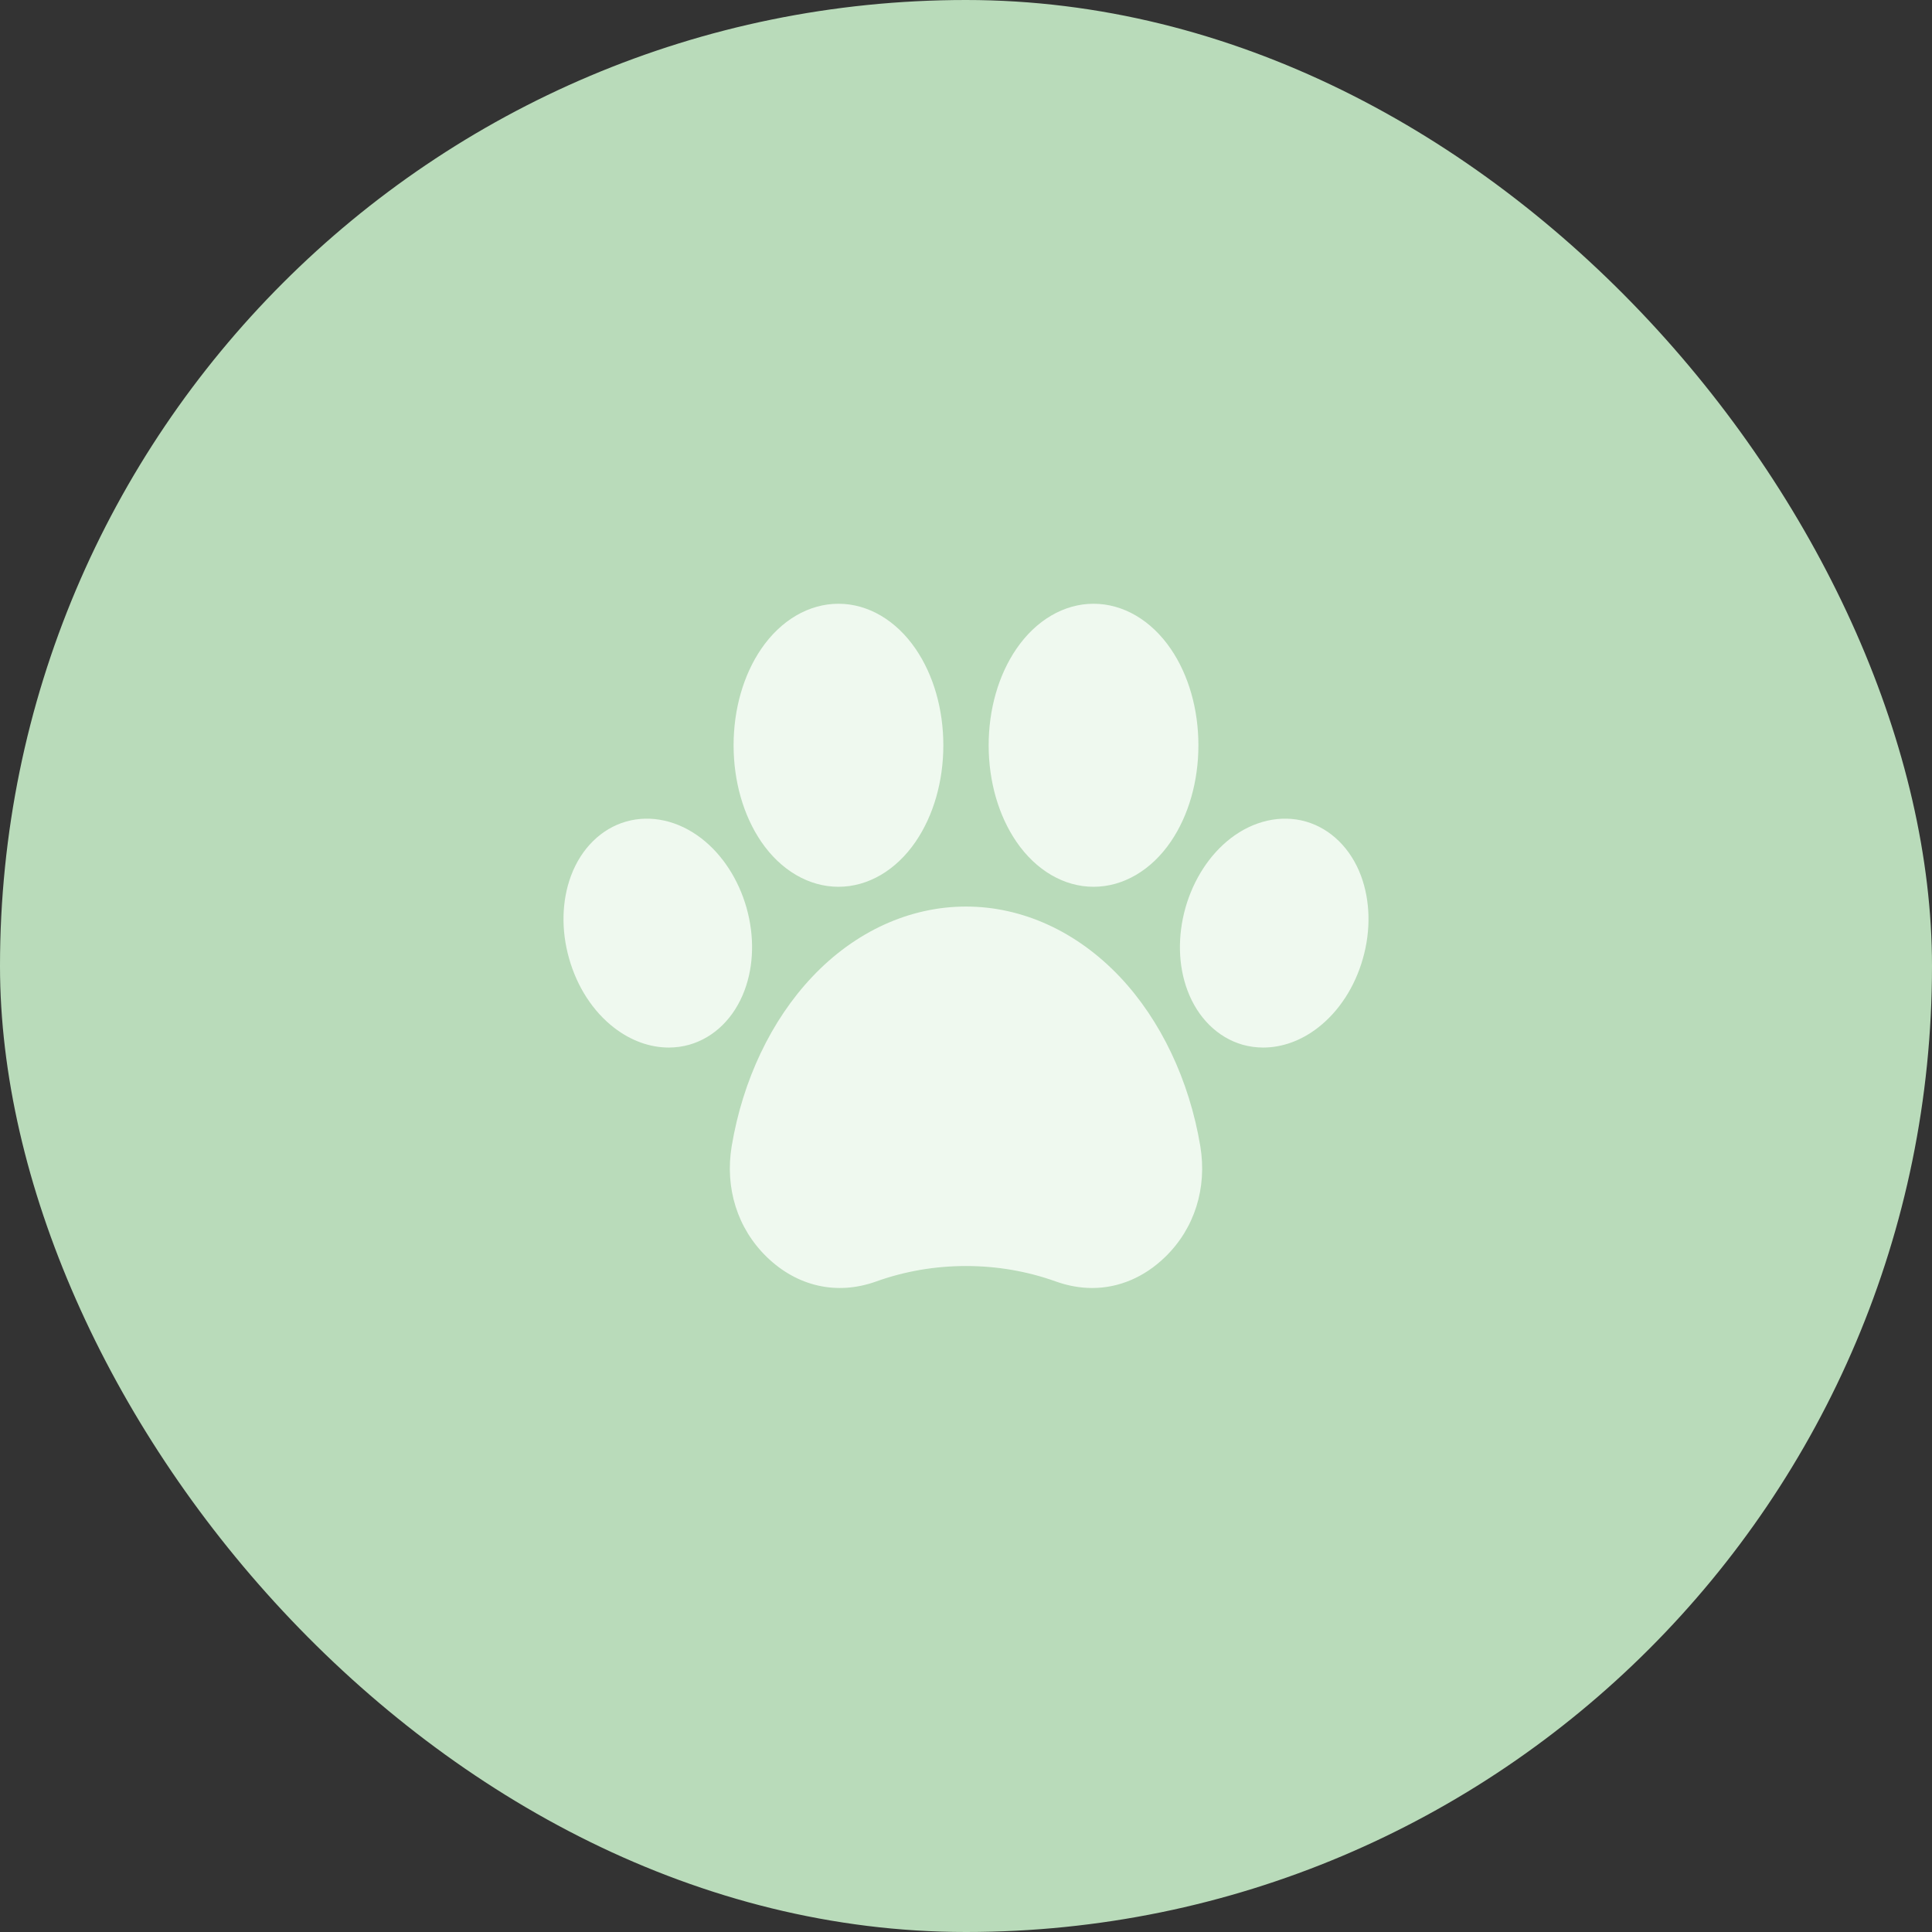
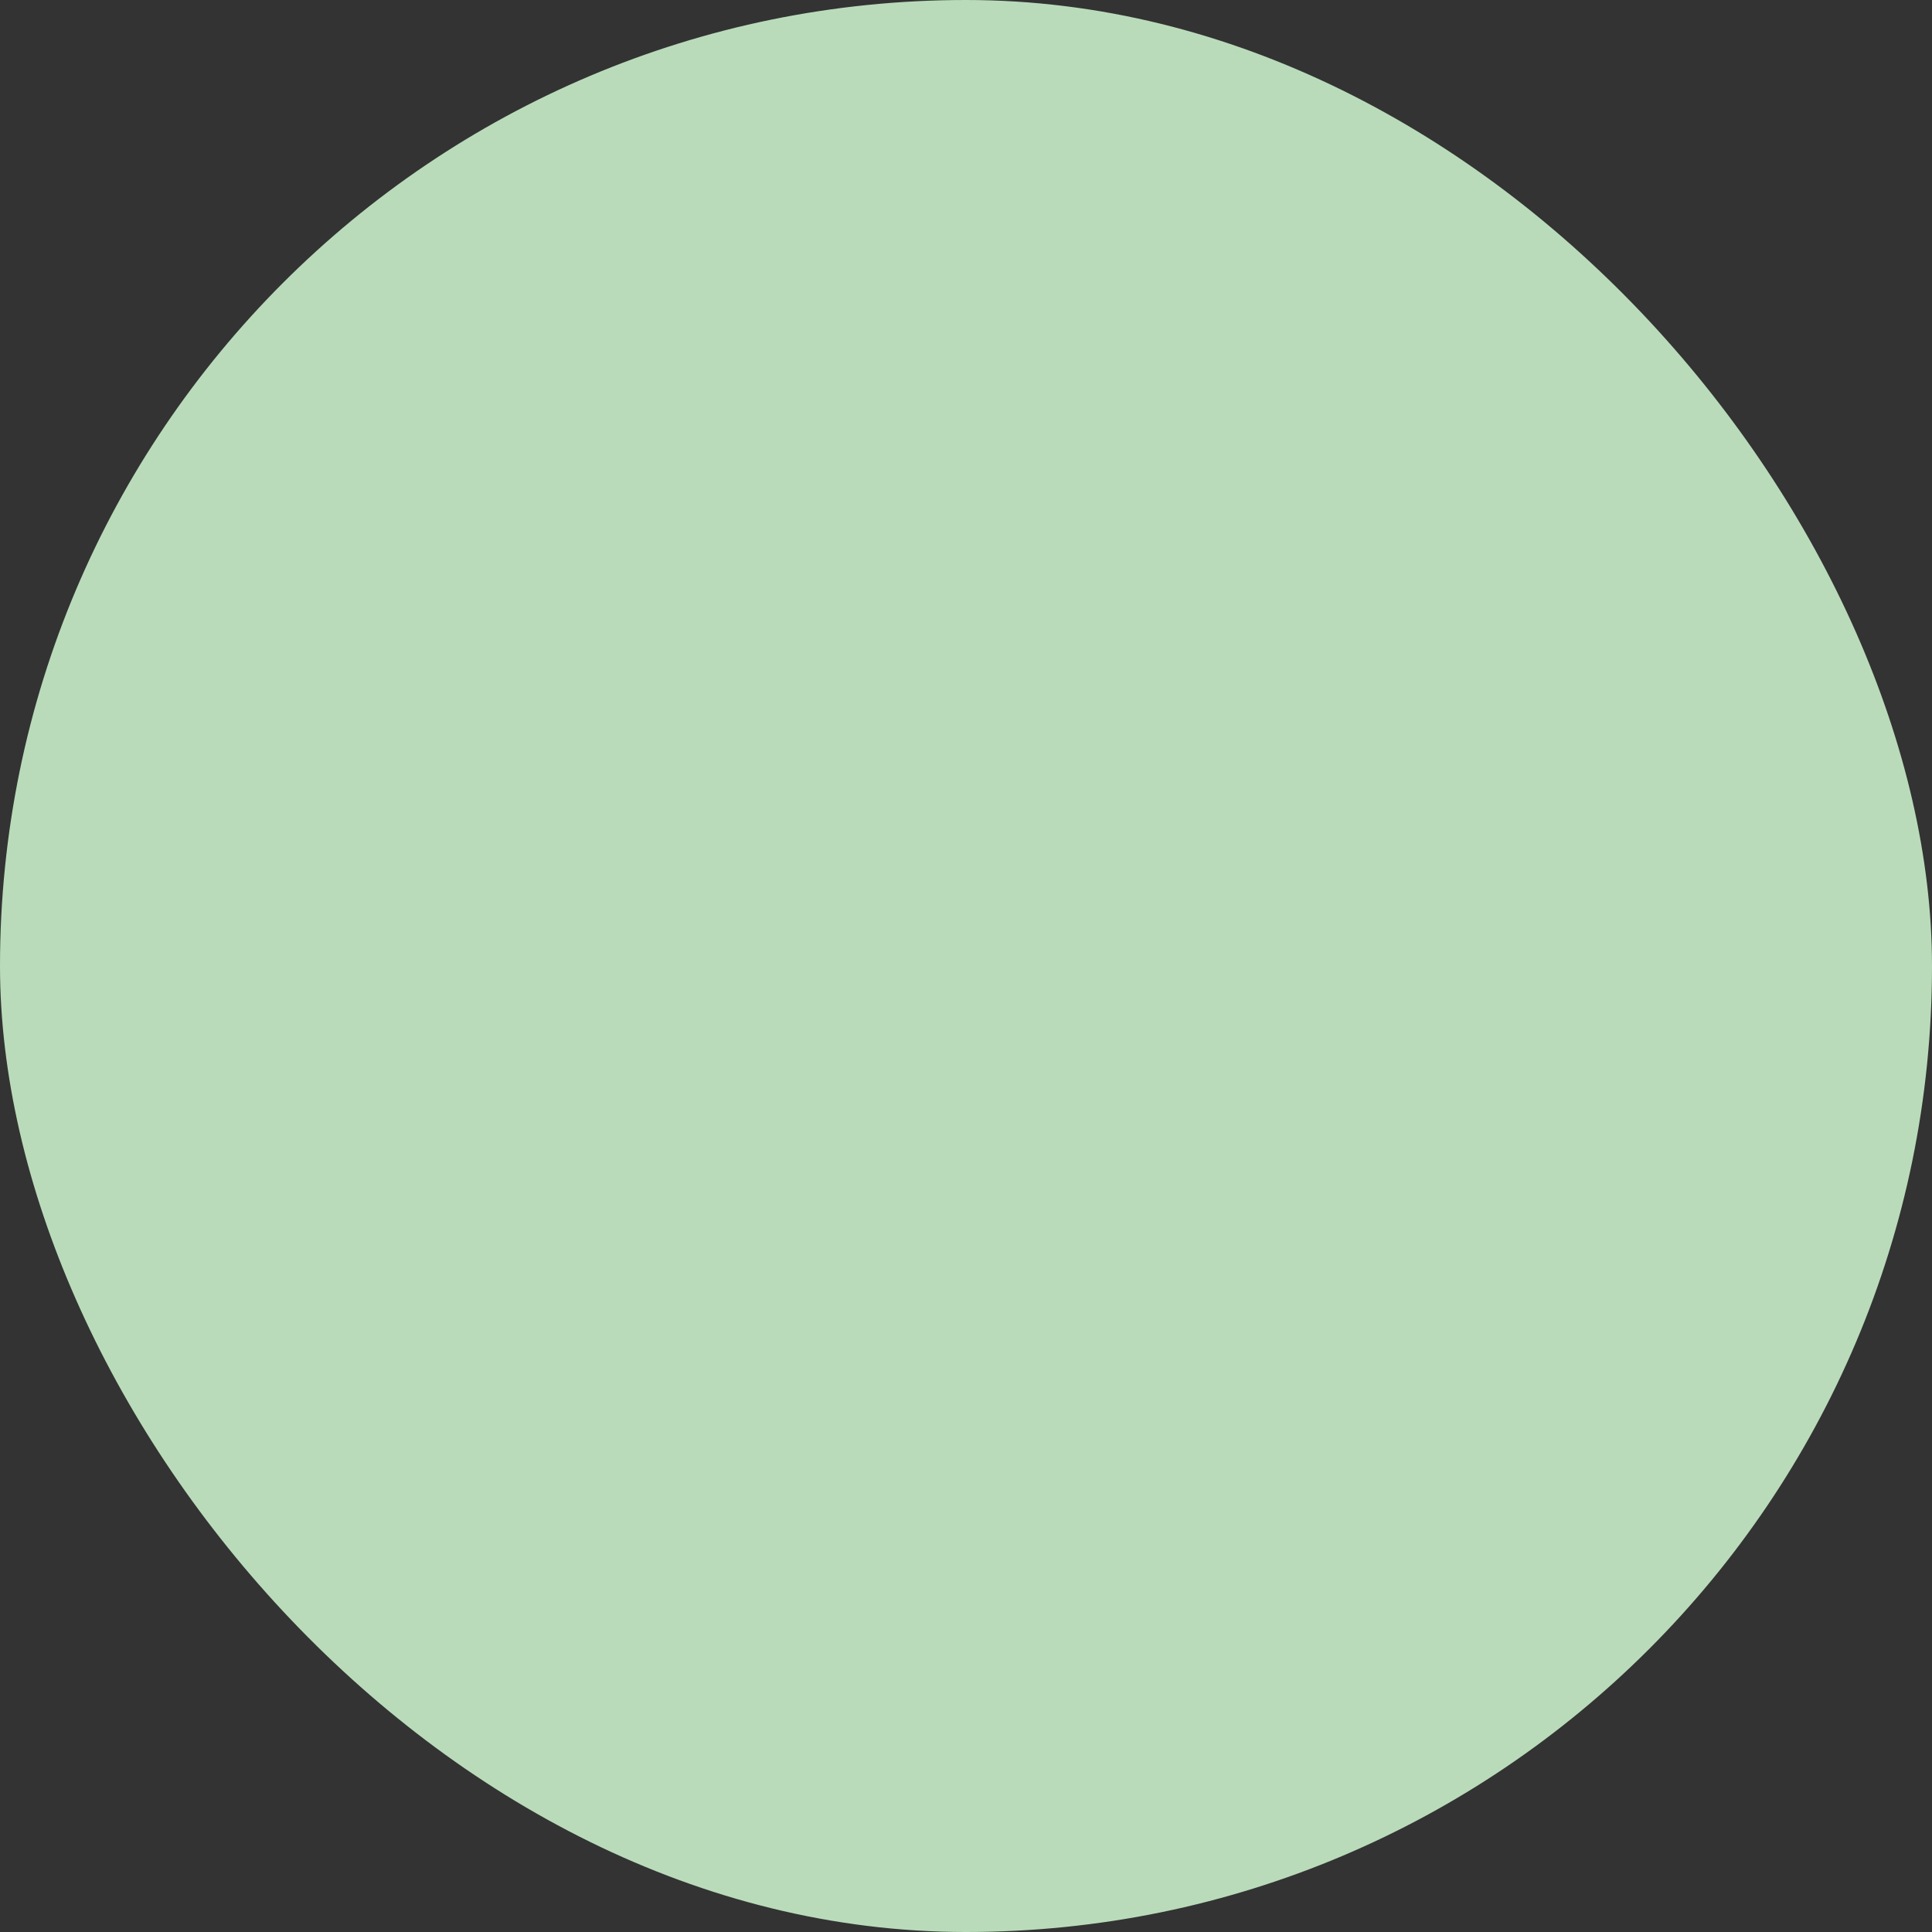
<svg xmlns="http://www.w3.org/2000/svg" width="48" height="48" viewBox="0 0 48 48" fill="none">
  <rect x="0" y="0" width="48" height="48" fill="#333333" stroke="none" />
  <rect width="48" height="48" rx="24" fill="#B9DBBA" />
-   <path d="M33.861 23.814C33.662 24.519 33.265 25.13 32.742 25.534C32.325 25.857 31.852 26.026 31.386 26.026C31.211 26.026 31.039 26.003 30.87 25.955C30.254 25.778 29.755 25.286 29.502 24.606C29.27 23.986 29.254 23.257 29.453 22.551C29.654 21.846 30.051 21.235 30.571 20.831C31.144 20.388 31.826 20.235 32.444 20.411C33.06 20.588 33.561 21.08 33.814 21.76C34.044 22.38 34.062 23.109 33.861 23.814ZM20.831 22.032C21.564 22.032 22.264 21.623 22.751 20.908C23.193 20.259 23.437 19.41 23.437 18.517C23.437 17.622 23.193 16.773 22.751 16.125C22.264 15.41 21.564 15 20.831 15C20.096 15 19.397 15.41 18.91 16.125C18.469 16.773 18.226 17.622 18.226 18.517C18.226 19.41 18.469 20.259 18.91 20.908C19.397 21.623 20.097 22.032 20.831 22.032ZM27.169 22.032C27.904 22.032 28.603 21.623 29.09 20.908C29.531 20.259 29.774 19.41 29.774 18.517C29.774 17.622 29.531 16.773 29.09 16.125C28.603 15.41 27.904 15 27.169 15C26.436 15 25.736 15.41 25.249 16.125C24.807 16.773 24.563 17.622 24.563 18.517C24.563 19.41 24.807 20.259 25.249 20.908C25.736 21.623 26.436 22.032 27.169 22.032ZM18.547 22.552C18.346 21.846 17.949 21.235 17.429 20.832C16.856 20.388 16.174 20.235 15.556 20.411C14.938 20.588 14.439 21.08 14.186 21.76C13.956 22.38 13.938 23.109 14.139 23.814C14.338 24.52 14.735 25.131 15.258 25.534C15.675 25.857 16.148 26.026 16.614 26.026C16.787 26.026 16.961 26.003 17.128 25.955C17.746 25.778 18.245 25.286 18.498 24.606C18.73 23.986 18.746 23.257 18.547 22.552ZM27.824 24.271C26.756 23.143 25.399 22.523 24 22.523C22.601 22.523 21.242 23.143 20.178 24.271C19.161 25.346 18.452 26.839 18.179 28.474C18.006 29.516 18.321 30.52 19.048 31.227C19.804 31.963 20.792 32.186 21.759 31.841C22.474 31.584 23.228 31.454 24 31.454C24.772 31.454 25.526 31.584 26.241 31.841C26.539 31.947 26.84 32 27.134 32C27.794 32 28.428 31.736 28.95 31.227C29.679 30.52 29.994 29.516 29.821 28.474C29.548 26.839 28.839 25.346 27.824 24.271Z" fill="#EFF9EF" />
</svg>